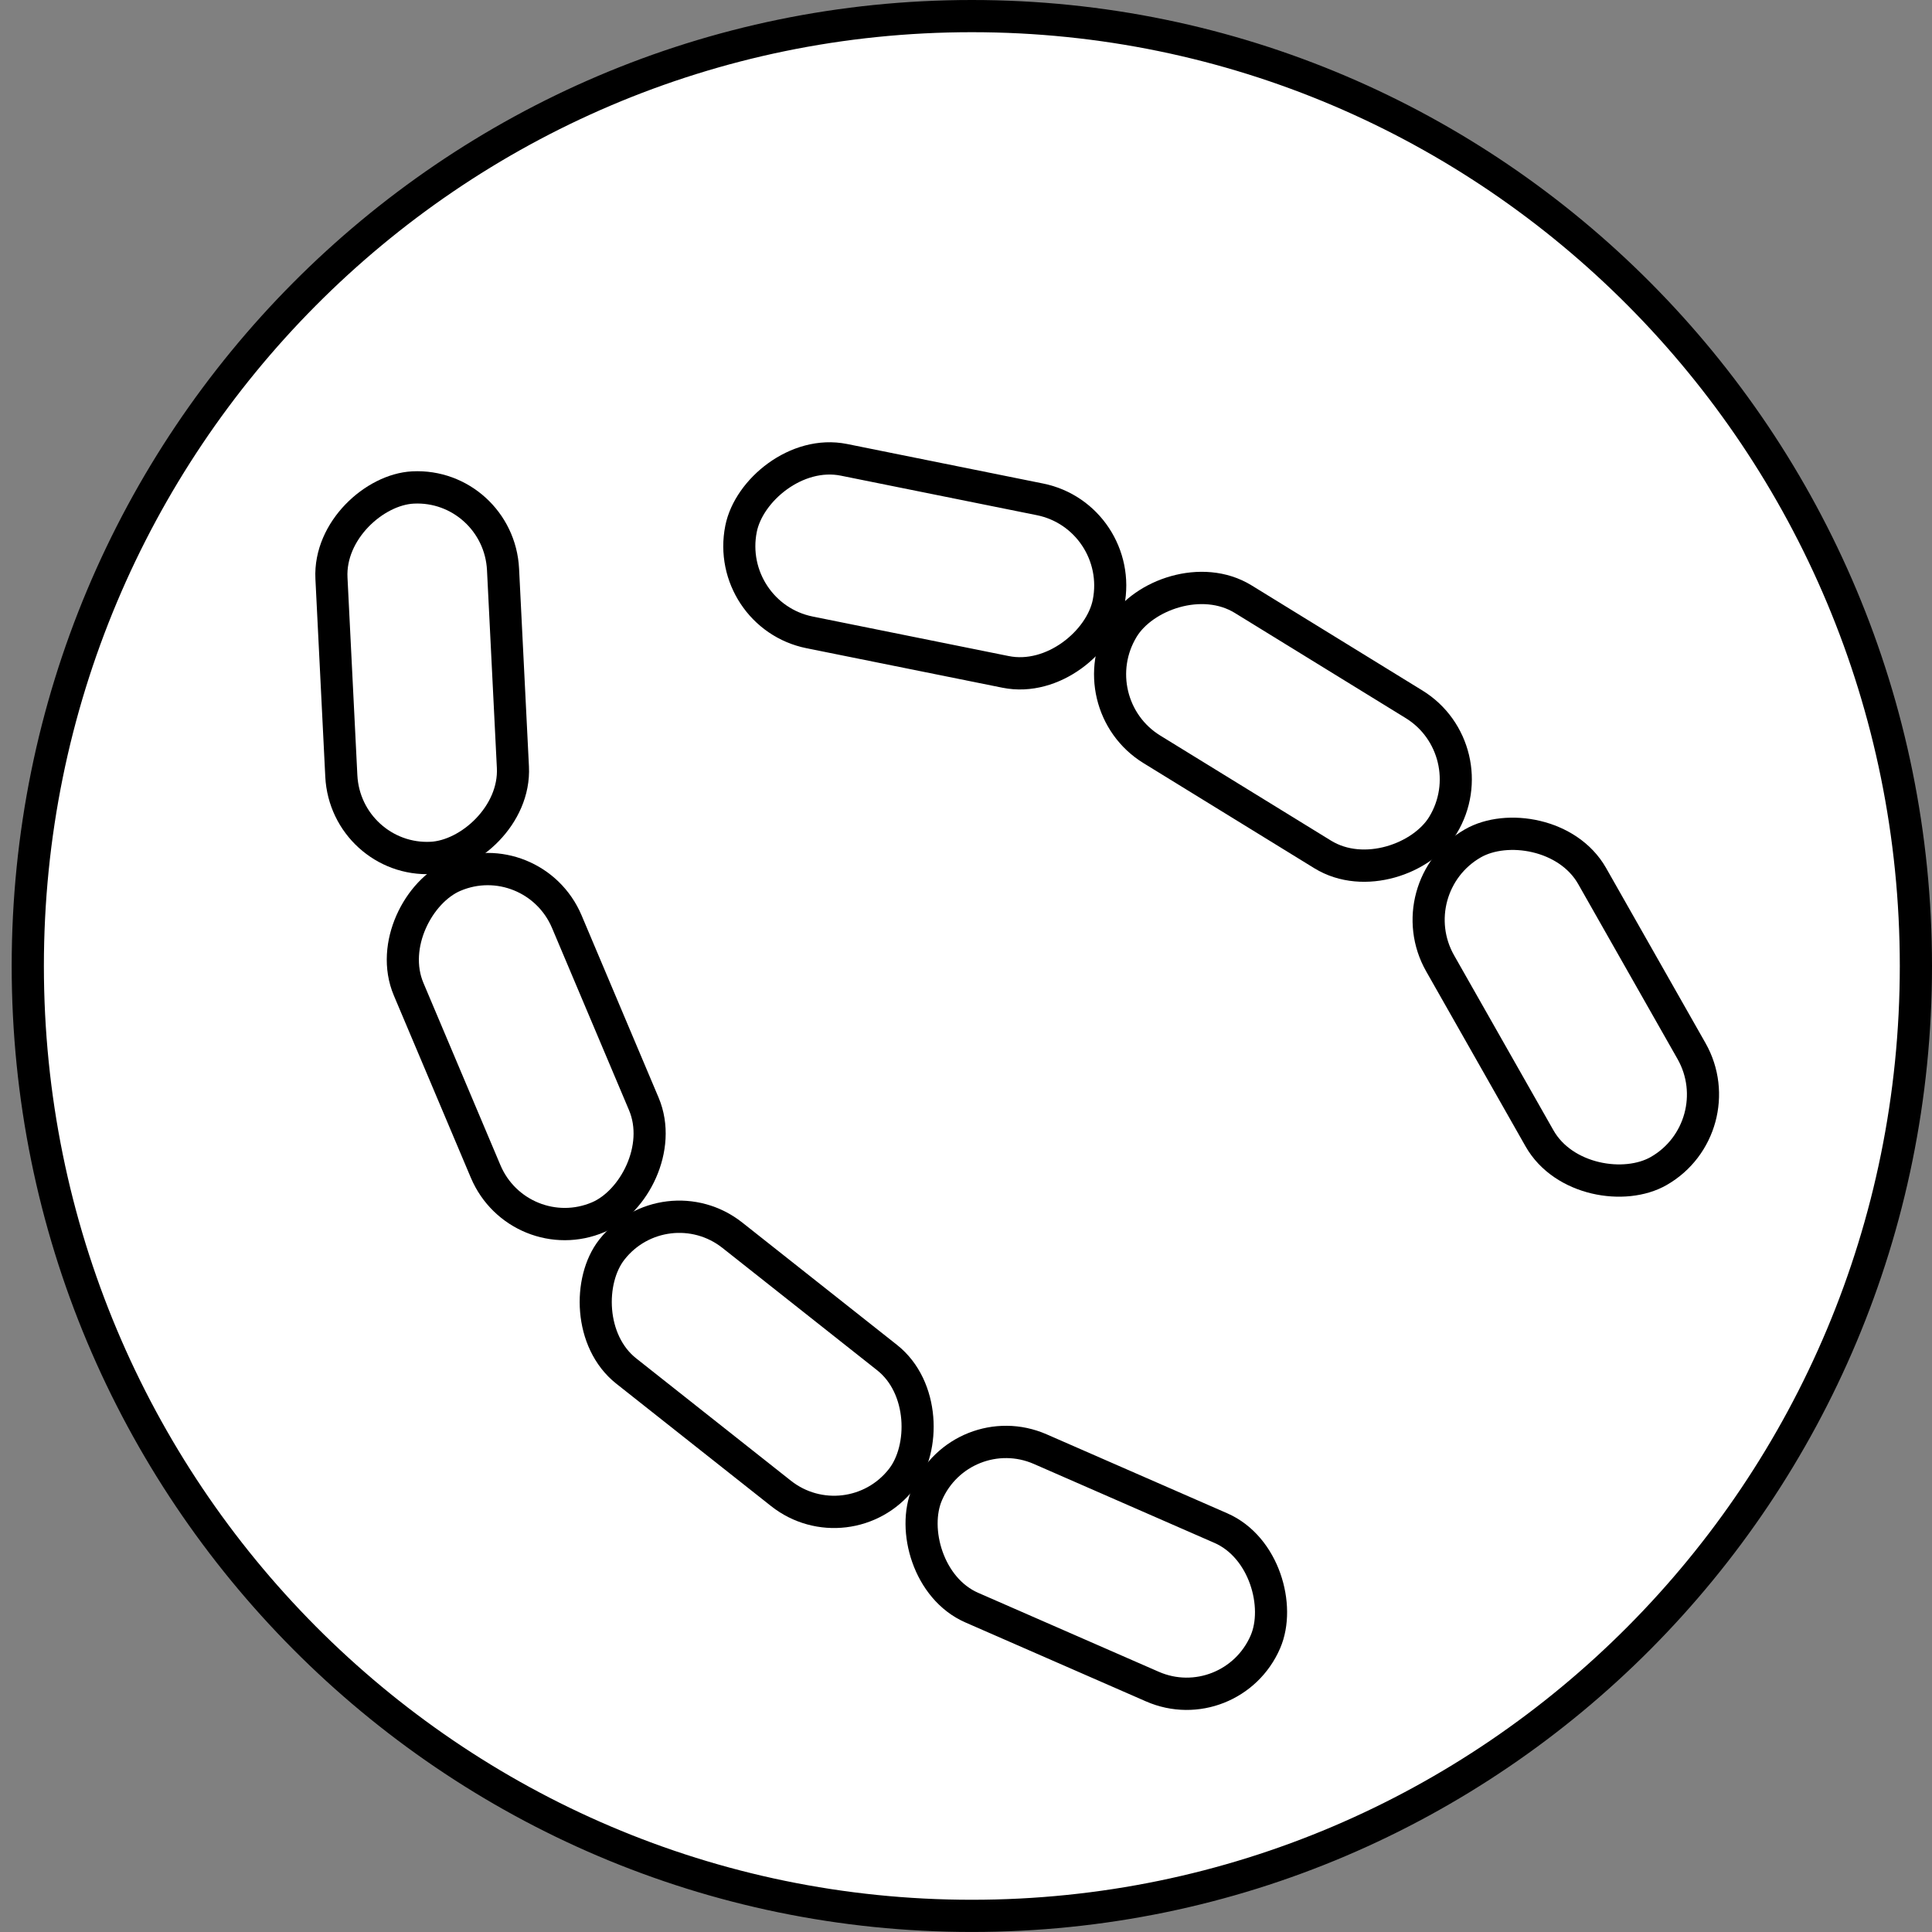
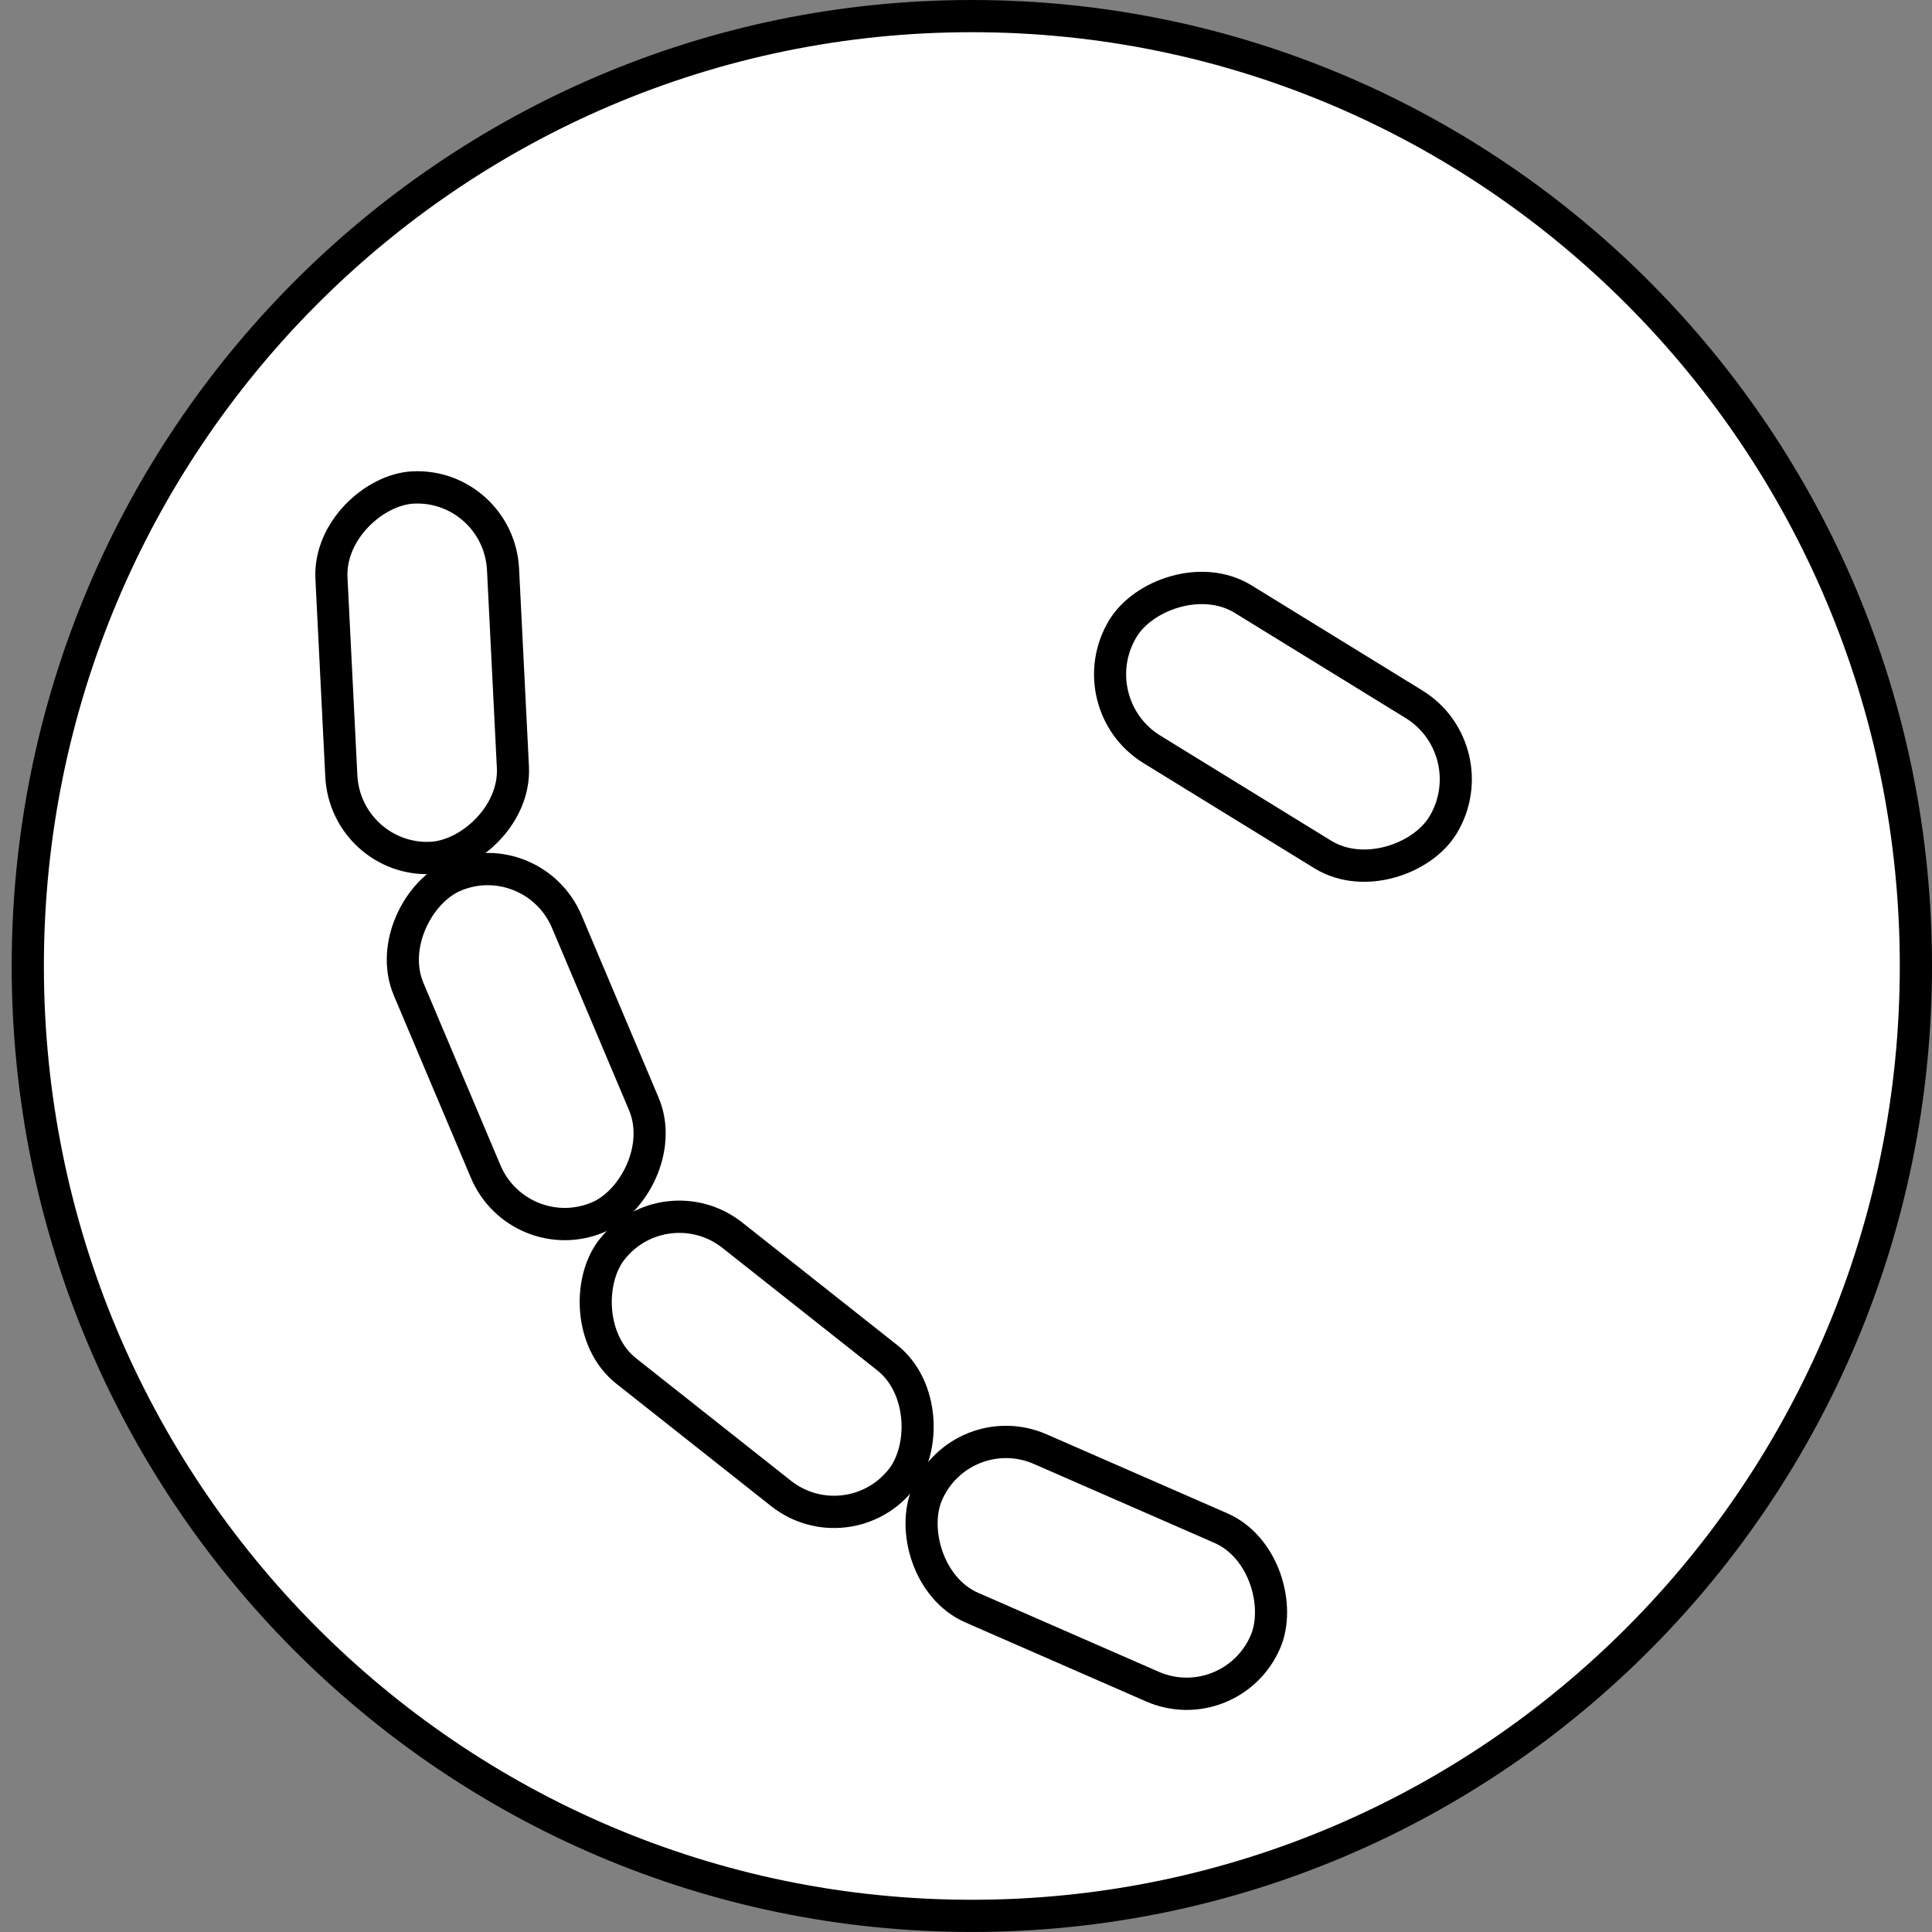
<svg xmlns="http://www.w3.org/2000/svg" fill="none" viewBox="0 0 60 60" height="60" width="60">
  <rect x="0" y="0" width="60" height="60" fill="#808080" stroke="none" />
  <path stroke="black" fill="white" d="M30.182 0.5C46.371 0.5 59.5 13.705 59.5 30C59.5 46.295 46.371 59.499 30.182 59.499C13.992 59.499 0.863 46.295 0.863 30C0.863 13.705 13.992 0.5 30.182 0.5Z" />
  <rect stroke="black" transform="matrix(0.784 0.62 -0.616 0.788 21.015 36.096)" rx="2.675" height="5.351" width="11.48" y="0.704" x="0.084" />
  <rect stroke="black" transform="matrix(0.39 0.923 -0.918 0.392 17.267 26.141)" rx="2.675" height="5.351" width="11.48" y="0.658" x="-0.264" />
  <rect stroke="black" transform="matrix(0.05 1.002 -0.996 0.051 16.036 15.45)" rx="2.675" height="5.35" width="11.481" y="0.526" x="-0.473" />
  <rect stroke="black" transform="matrix(0.915 0.4 -0.397 0.92 29.882 43.223)" rx="2.675" height="5.351" width="11.48" y="0.66" x="0.259" />
-   <rect stroke="black" transform="matrix(0.494 0.87 0.867 -0.498 42.882 27.049)" rx="2.723" height="5.445" width="11.693" y="0.186" x="0.68" />
  <rect stroke="black" transform="matrix(0.85 0.523 0.521 -0.856 32.961 21.345)" rx="2.724" height="5.447" width="11.689" y="-0.167" x="0.685" />
-   <rect stroke="black" transform="matrix(0.977 0.197 0.196 -0.983 21.983 18.6)" rx="2.725" height="5.451" width="11.681" y="-0.393" x="0.587" />
</svg>